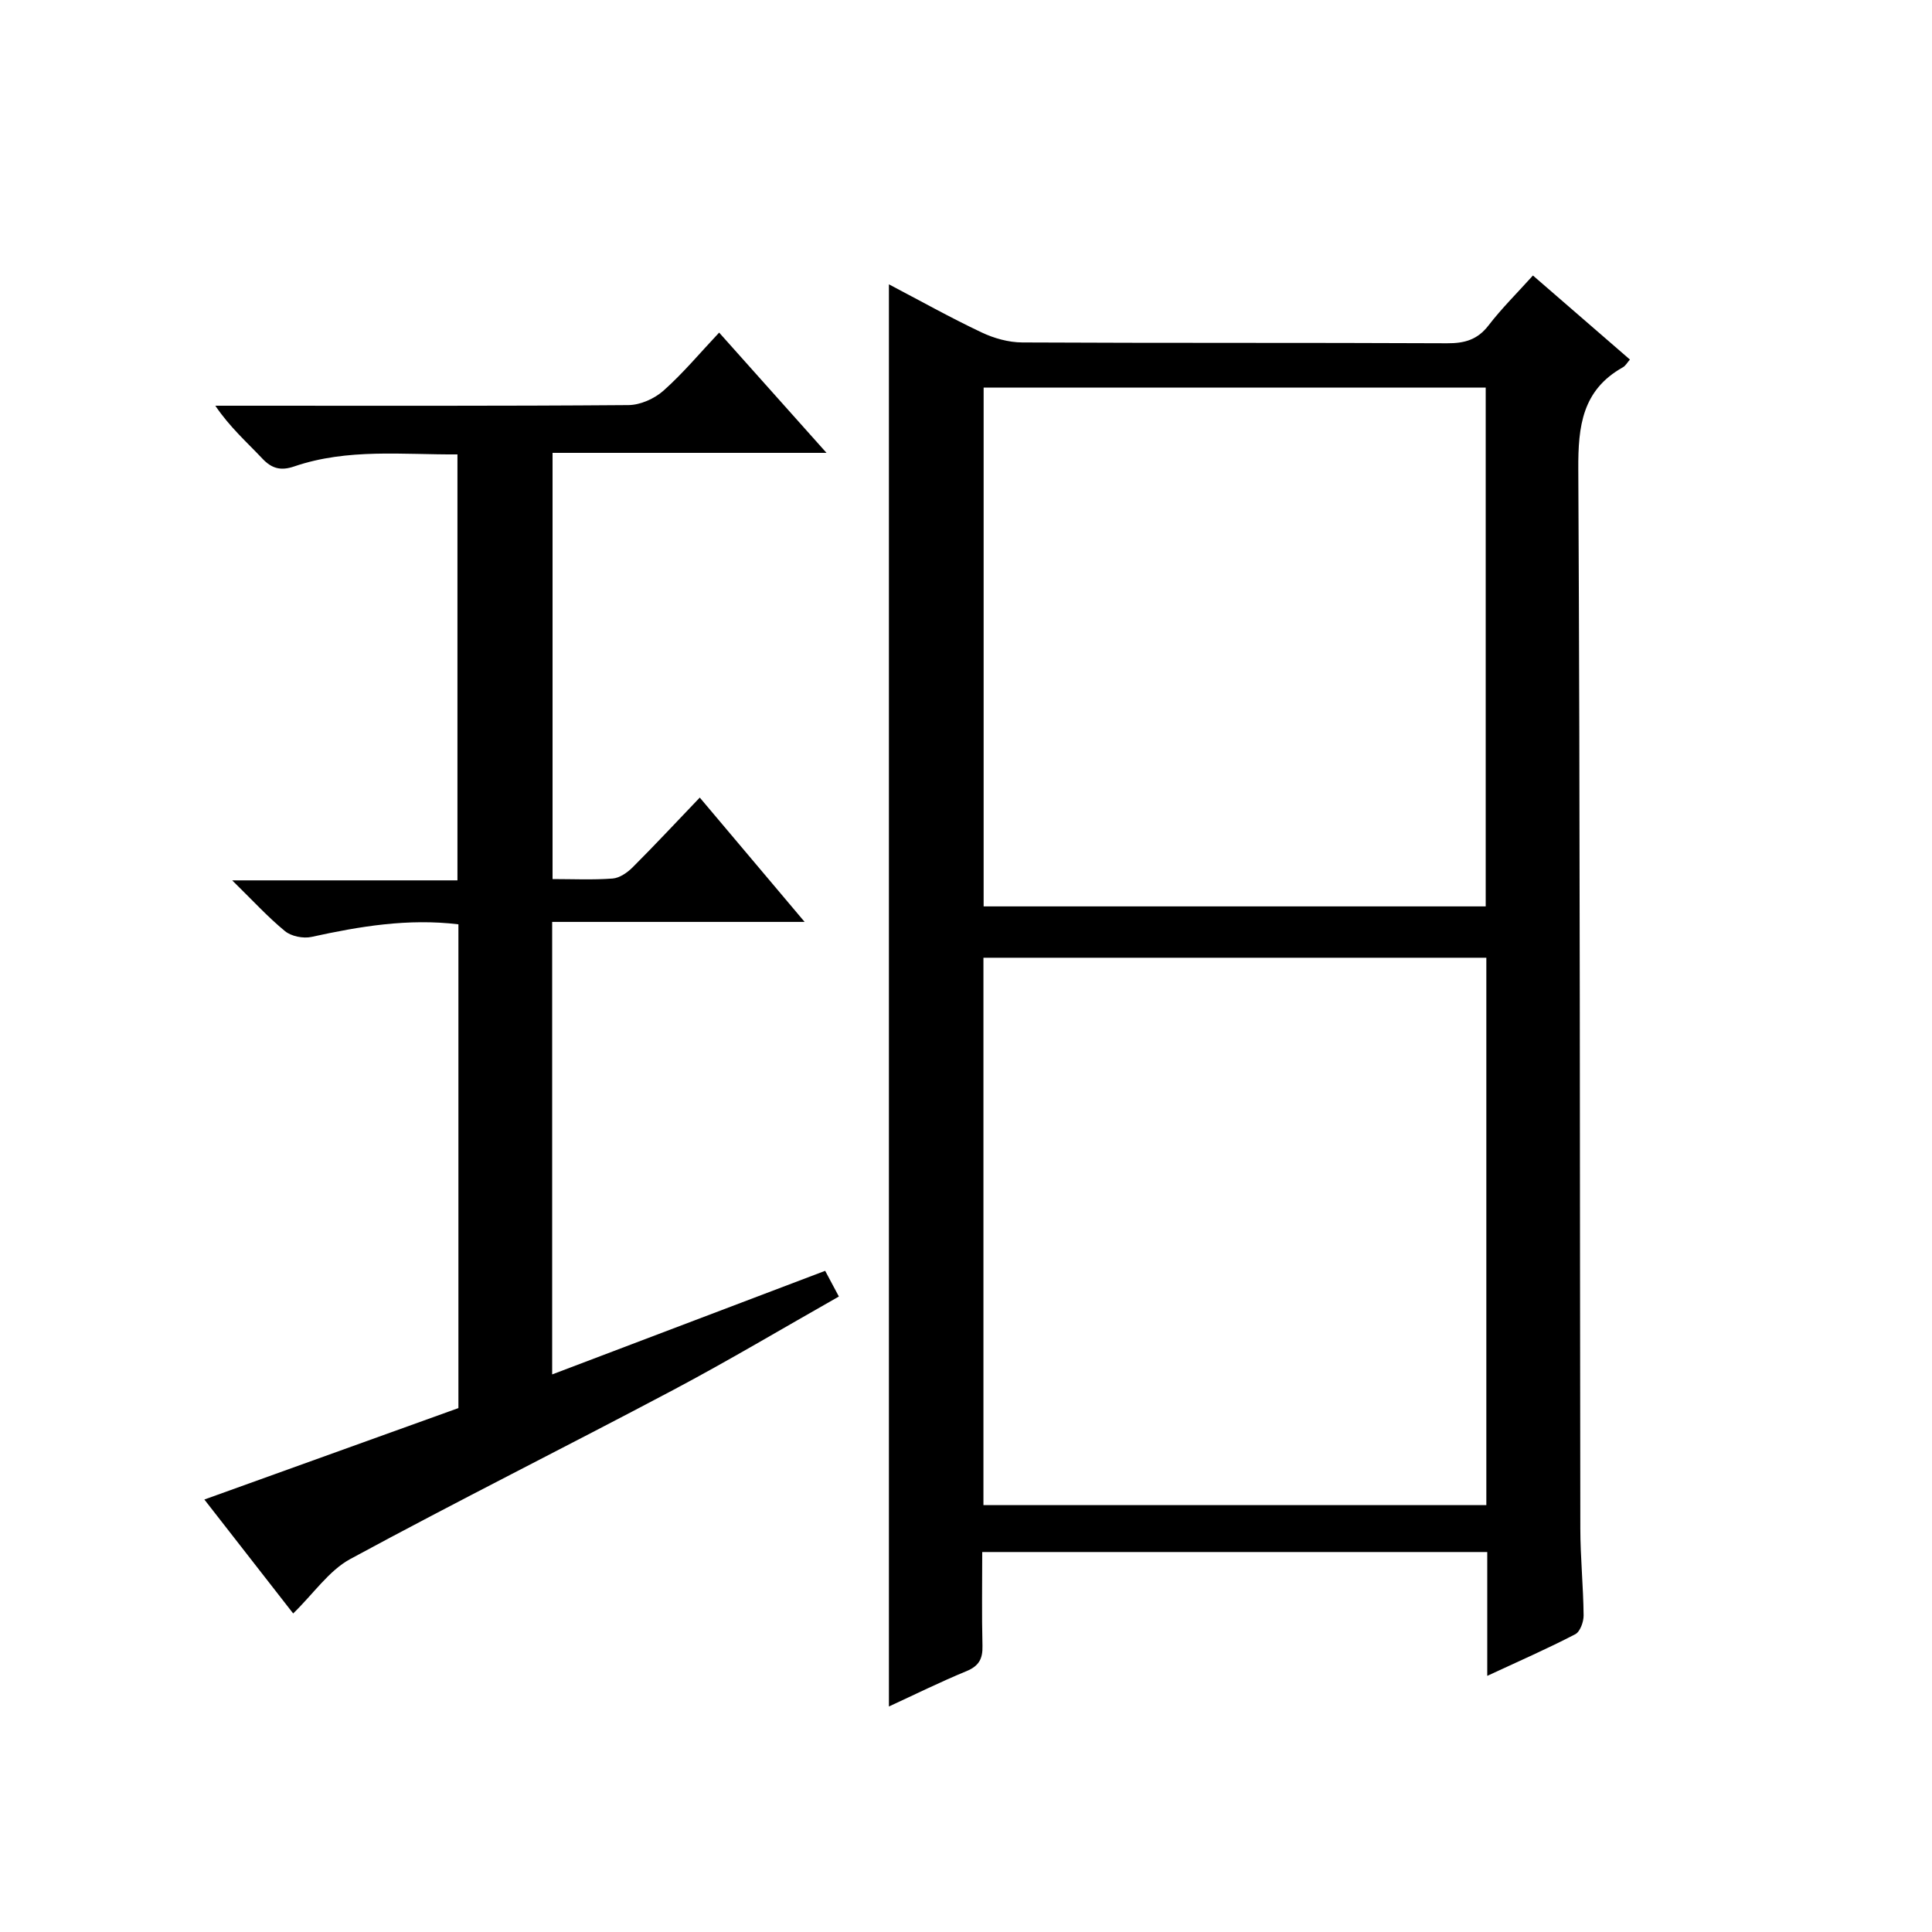
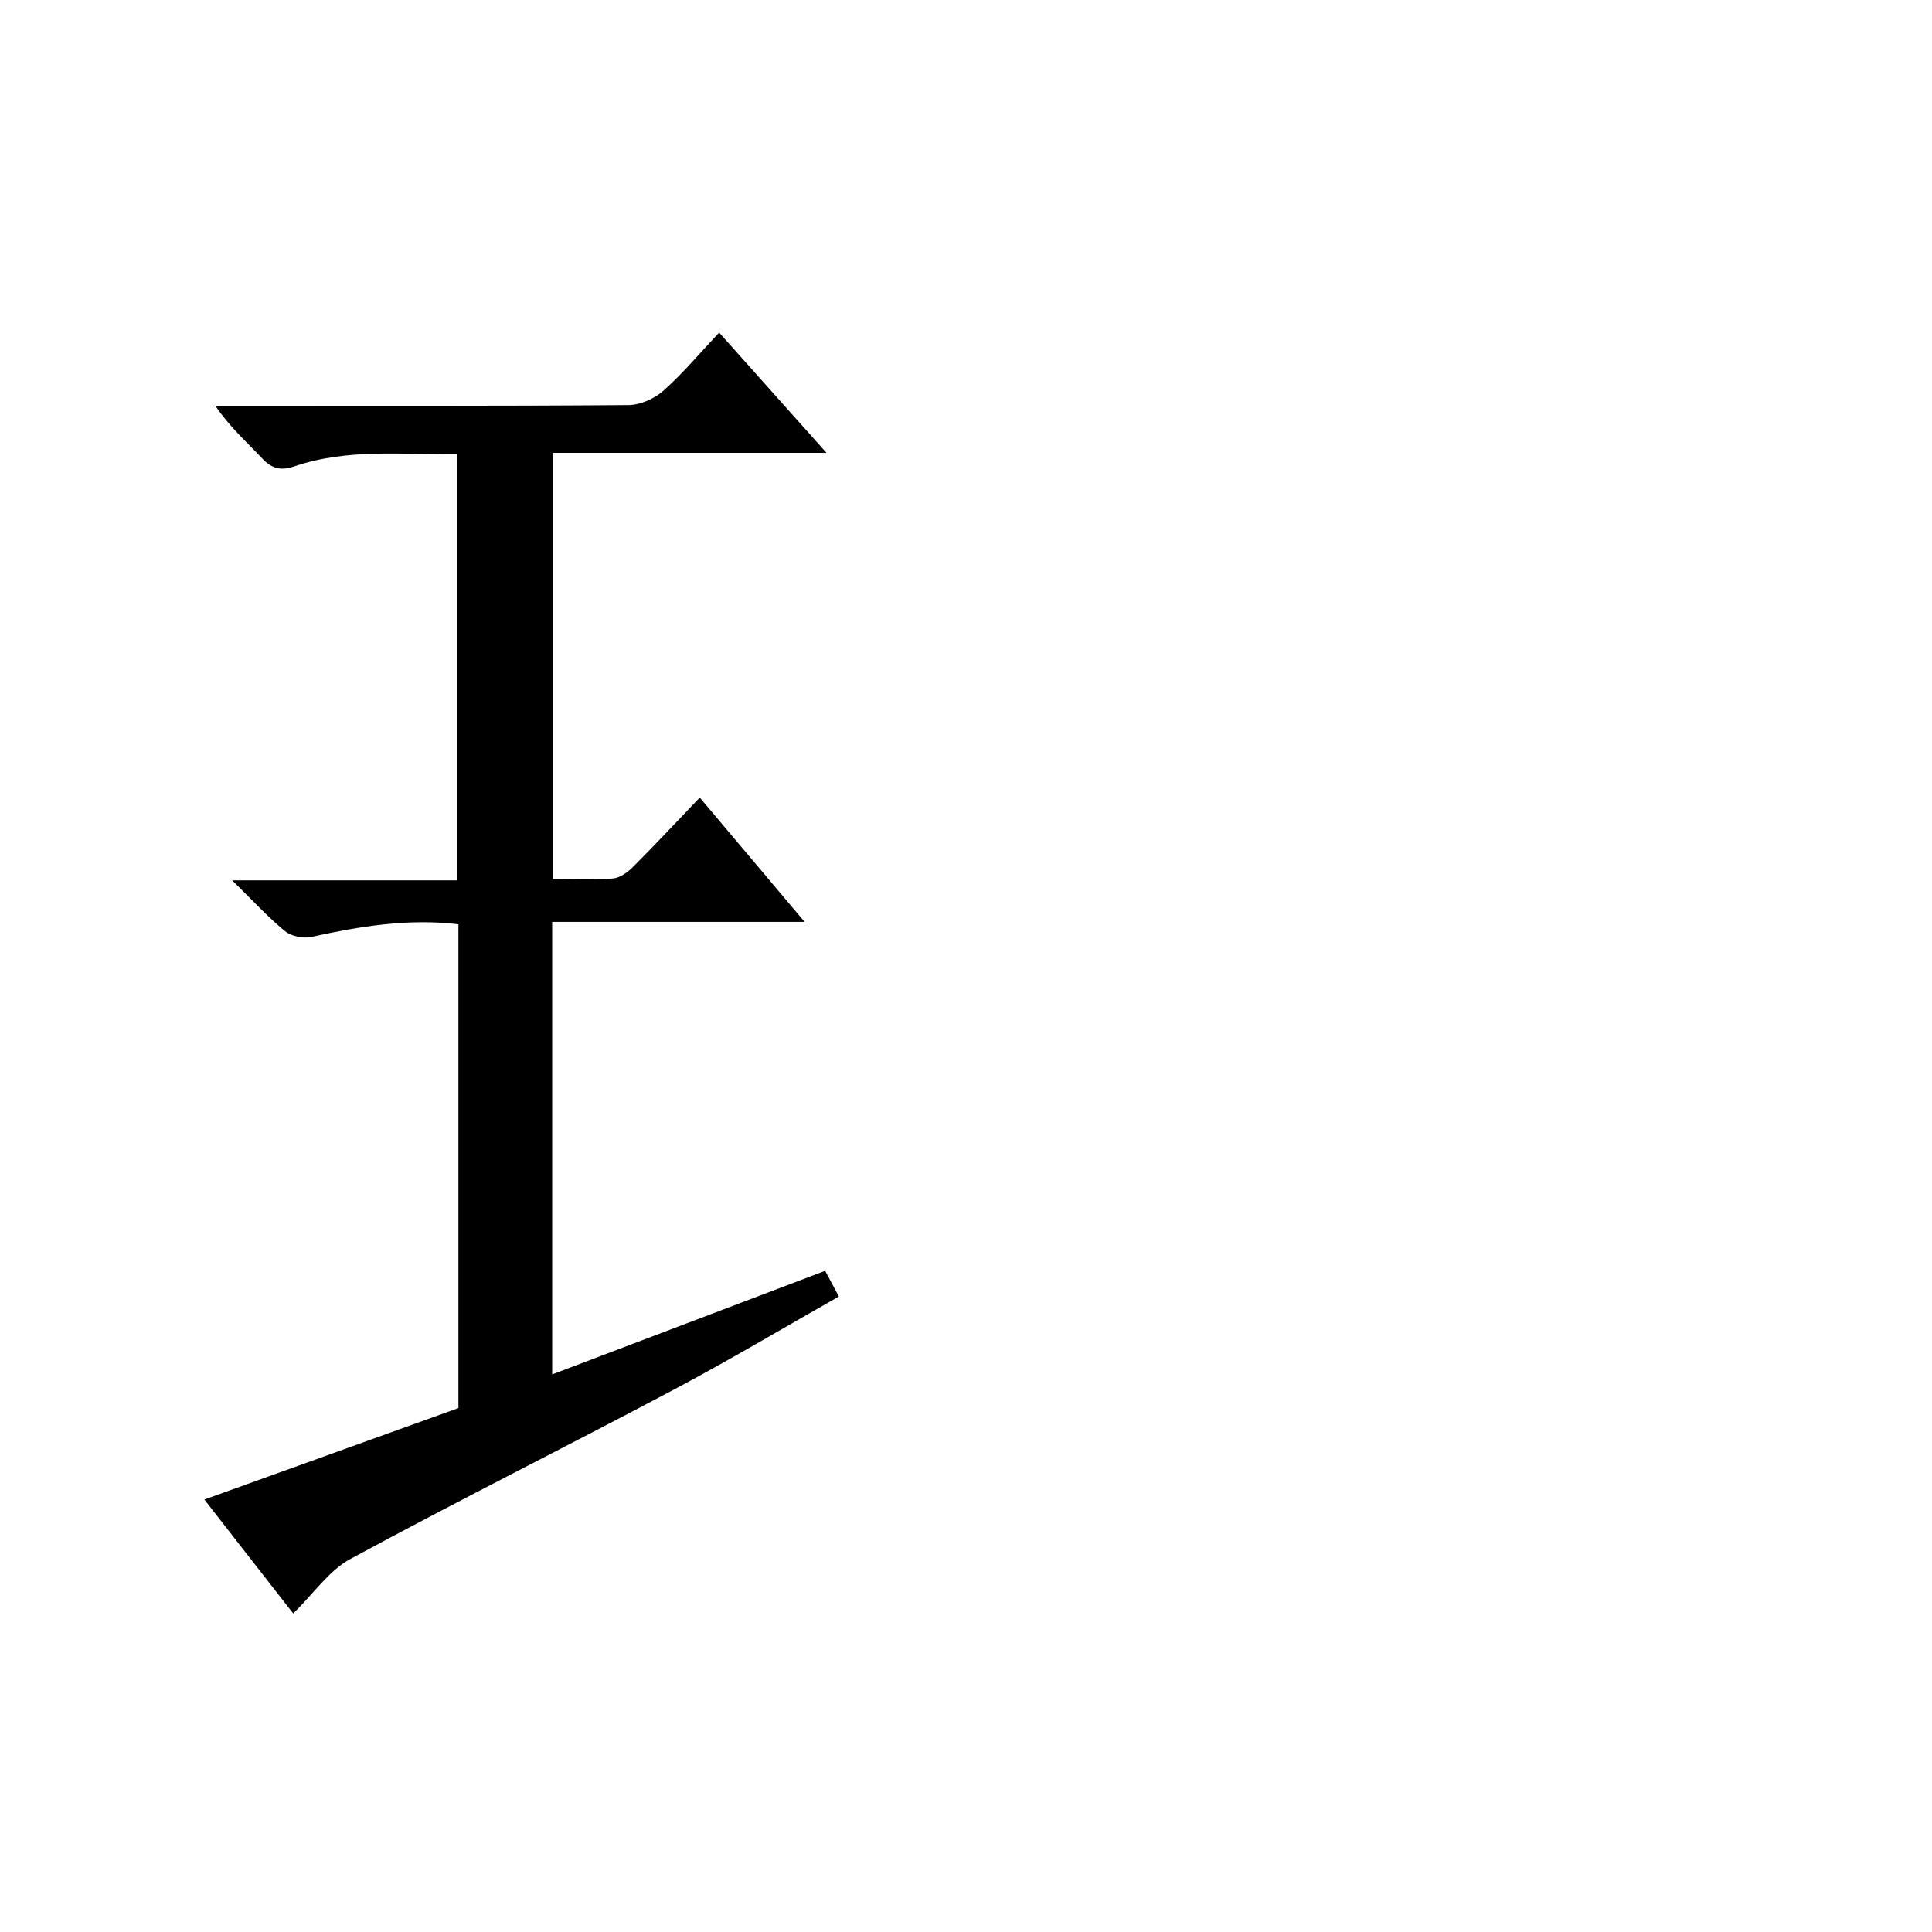
<svg xmlns="http://www.w3.org/2000/svg" version="1.1" id="ZDIC" x="0px" y="0px" viewBox="0 0 400 400" style="enable-background:new 0 0 400 400;" xml:space="preserve">
  <g>
-     <path d="M307.92,346.97c0-9.06,0-17.19,0-25.64c-34.84,0-69.39,0-104.56,0c0,6.53-0.11,12.99,0.05,19.43   c0.07,2.68-0.74,4.18-3.33,5.24c-5.45,2.25-10.75,4.87-16.04,7.31c0-98.28,0-196.13,0-294.44c6.35,3.33,12.66,6.86,19.18,9.95   c2.57,1.22,5.6,2.07,8.43,2.08c29.32,0.15,58.64,0.03,87.96,0.17c3.61,0.02,6.28-0.72,8.57-3.69c2.73-3.55,5.94-6.72,9.2-10.34   c6.78,5.87,13.4,11.6,20.08,17.4c-0.57,0.65-0.92,1.31-1.47,1.61c-8.39,4.71-9.27,12.15-9.22,21.03   c0.38,73.13,0.3,146.27,0.42,219.41c0.01,5.99,0.62,11.97,0.68,17.96c0.01,1.33-0.72,3.38-1.73,3.9   C320.47,341.3,314.58,343.88,307.92,346.97z M203.61,311.62c35.03,0,69.58,0,104.12,0c0-37.96,0-75.54,0-113.33   c-34.8,0-69.33,0-104.12,0C203.61,236.16,203.61,273.73,203.61,311.62z M203.65,187.66c34.9,0,69.45,0,103.95,0   c0-36.03,0-71.73,0-107.42c-34.82,0-69.24,0-103.95,0C203.65,116.05,203.65,151.63,203.65,187.66z" />
    <path d="M60.7,334.05c-5.92-7.59-11.93-15.31-18.39-23.59c17.72-6.38,35.08-12.62,52.6-18.93c0-33.32,0-66.6,0-100.16   c-10.44-1.26-20.44,0.42-30.43,2.61c-1.69,0.37-4.17-0.12-5.48-1.2c-3.58-2.94-6.73-6.4-10.93-10.51c16.2,0,31.23,0,46.64,0   c0-29.58,0-58.62,0-88.19c-11.34,0.08-22.73-1.29-33.8,2.49c-2.69,0.92-4.6,0.5-6.59-1.62c-3.19-3.39-6.71-6.47-9.74-10.95   c1.68,0,3.37,0,5.05,0c26.83,0,53.66,0.08,80.49-0.13c2.46-0.02,5.38-1.33,7.25-2.99c4.07-3.62,7.59-7.85,11.52-12.02   c7.66,8.58,14.63,16.39,22.23,24.9c-19.31,0-37.83,0-56.72,0c0,29.59,0,58.63,0,88.24c4.22,0,8.35,0.2,12.44-0.11   c1.43-0.11,3.02-1.21,4.11-2.29c4.58-4.57,8.99-9.31,13.93-14.47c7.37,8.74,14.18,16.81,21.71,25.74c-17.98,0-34.99,0-52.27,0   c0,31.38,0,62.14,0,93.69c18.84-7.15,37.41-14.19,56.52-21.45c0.82,1.54,1.72,3.22,2.84,5.32c-11.56,6.55-22.78,13.24-34.3,19.35   c-22.23,11.78-44.76,23.02-66.88,35.01C68.11,325.18,64.95,329.91,60.7,334.05z" />
  </g>
</svg>